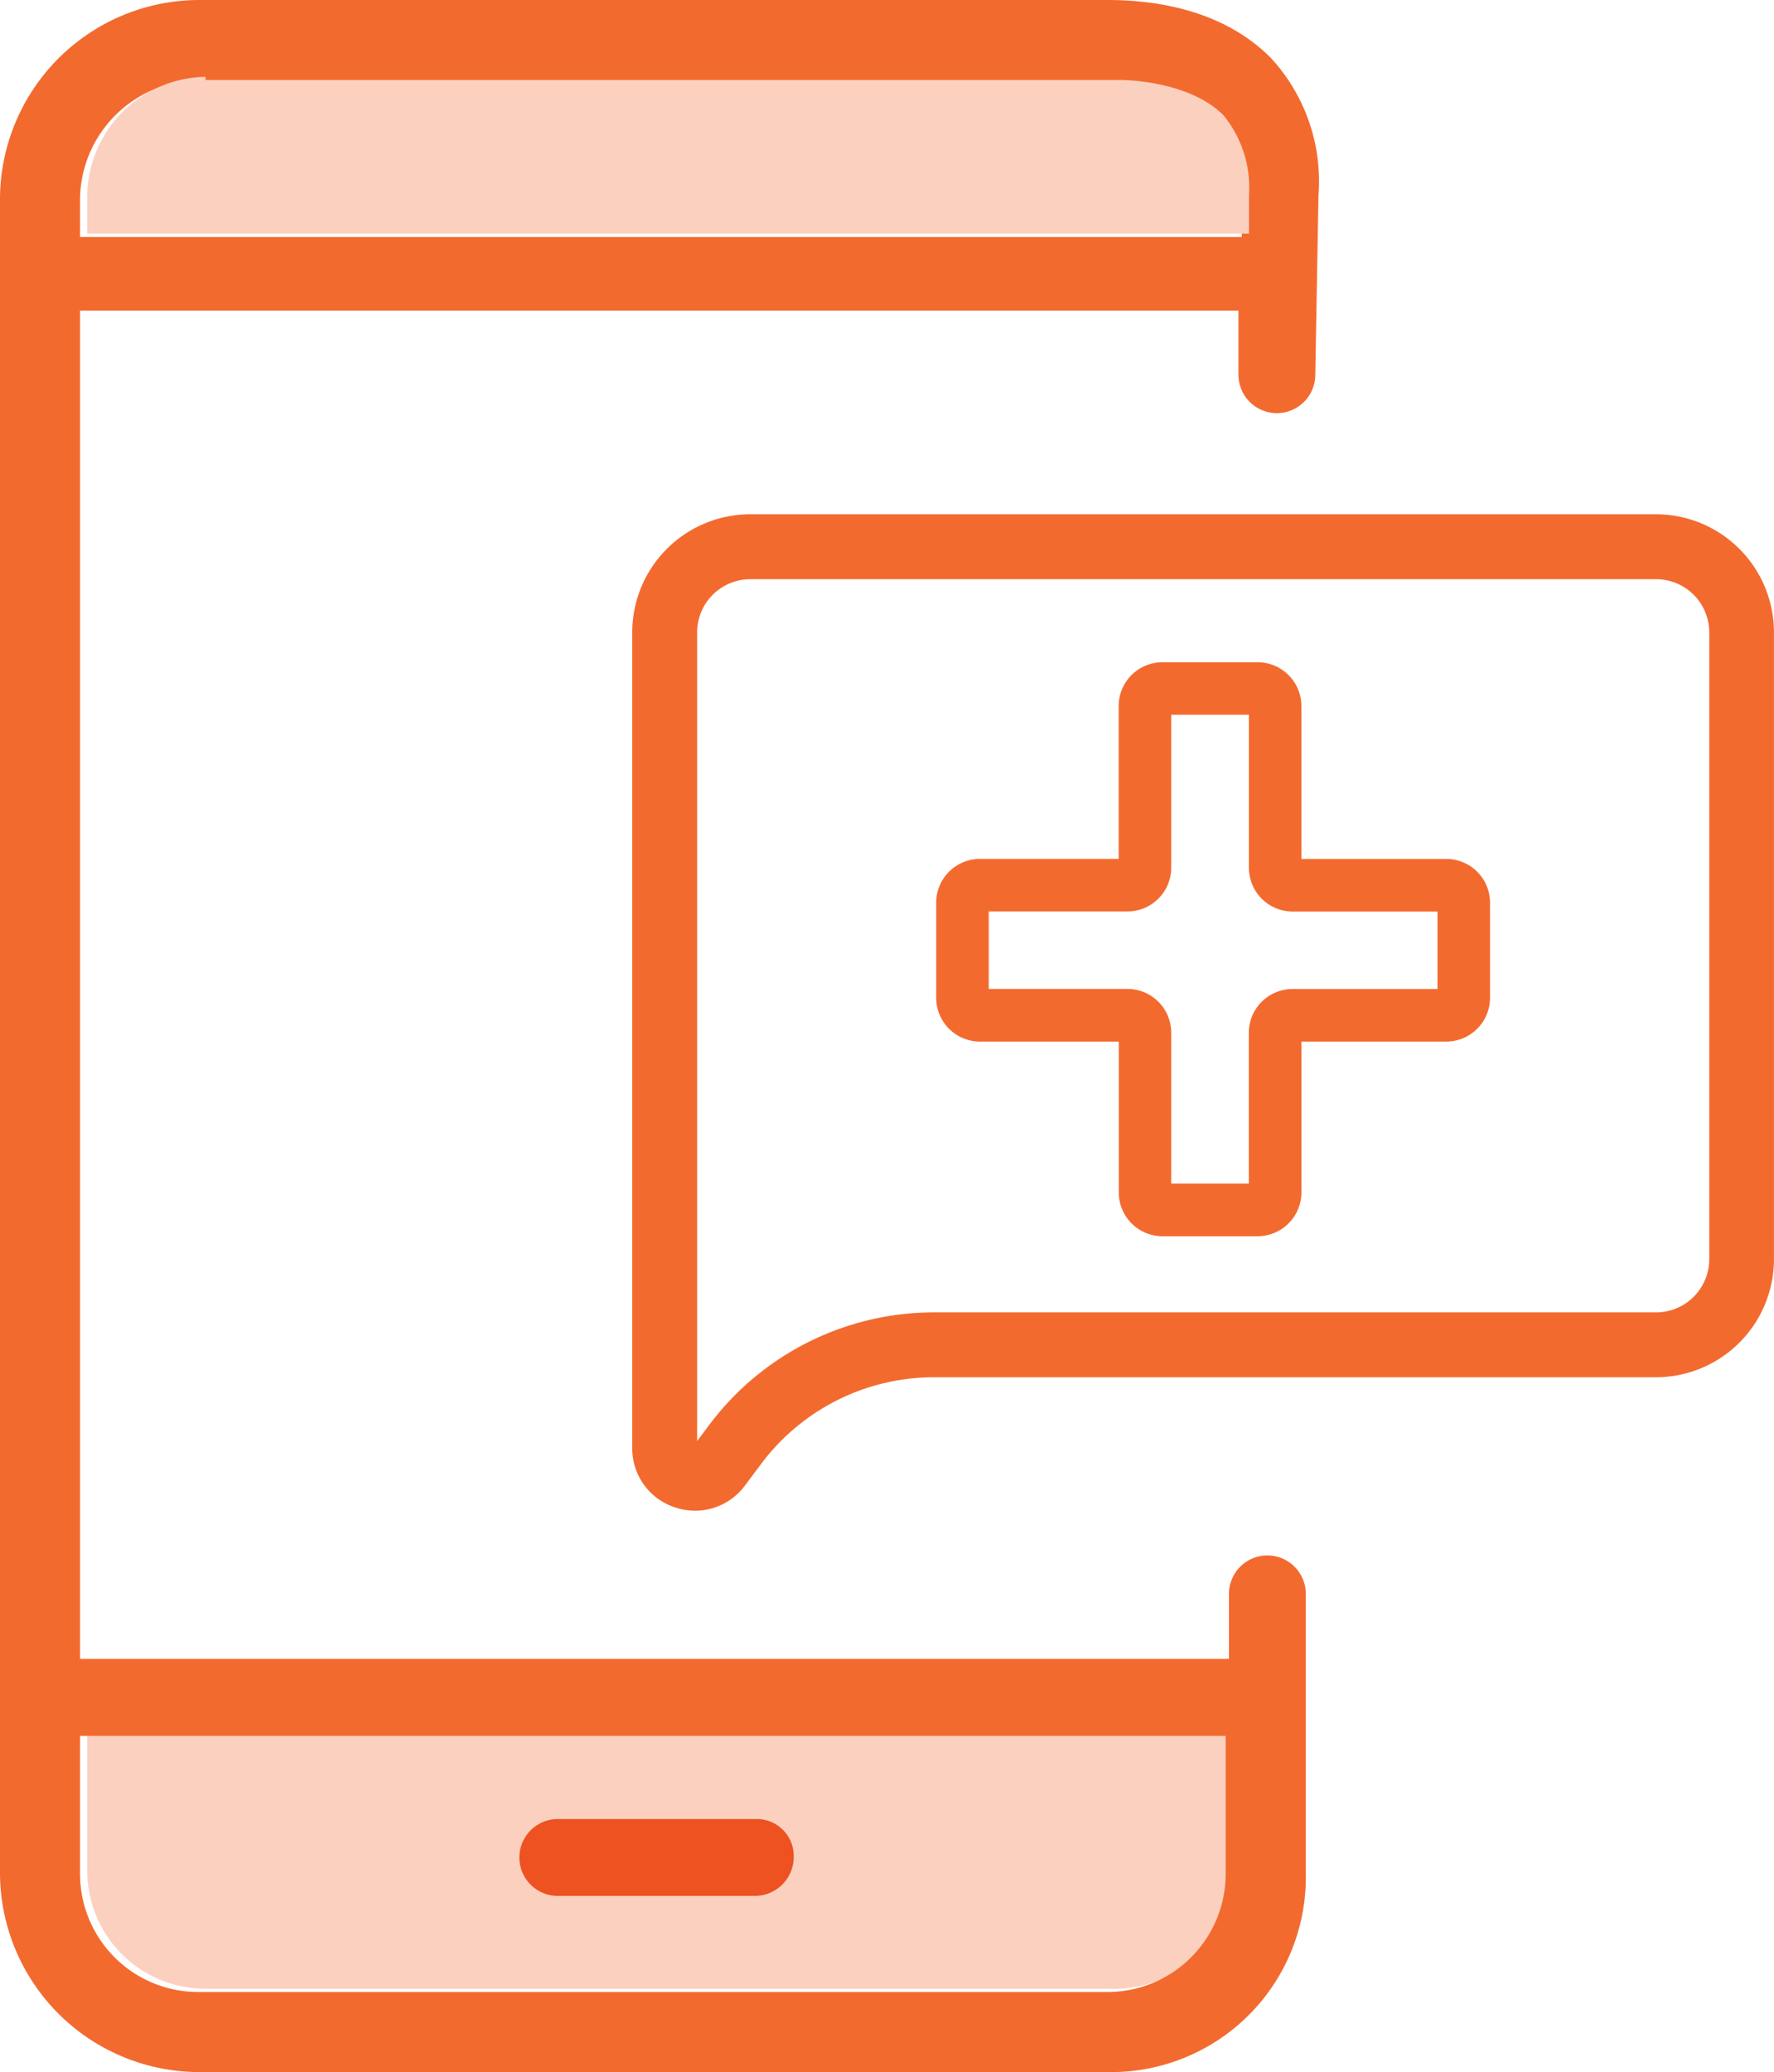
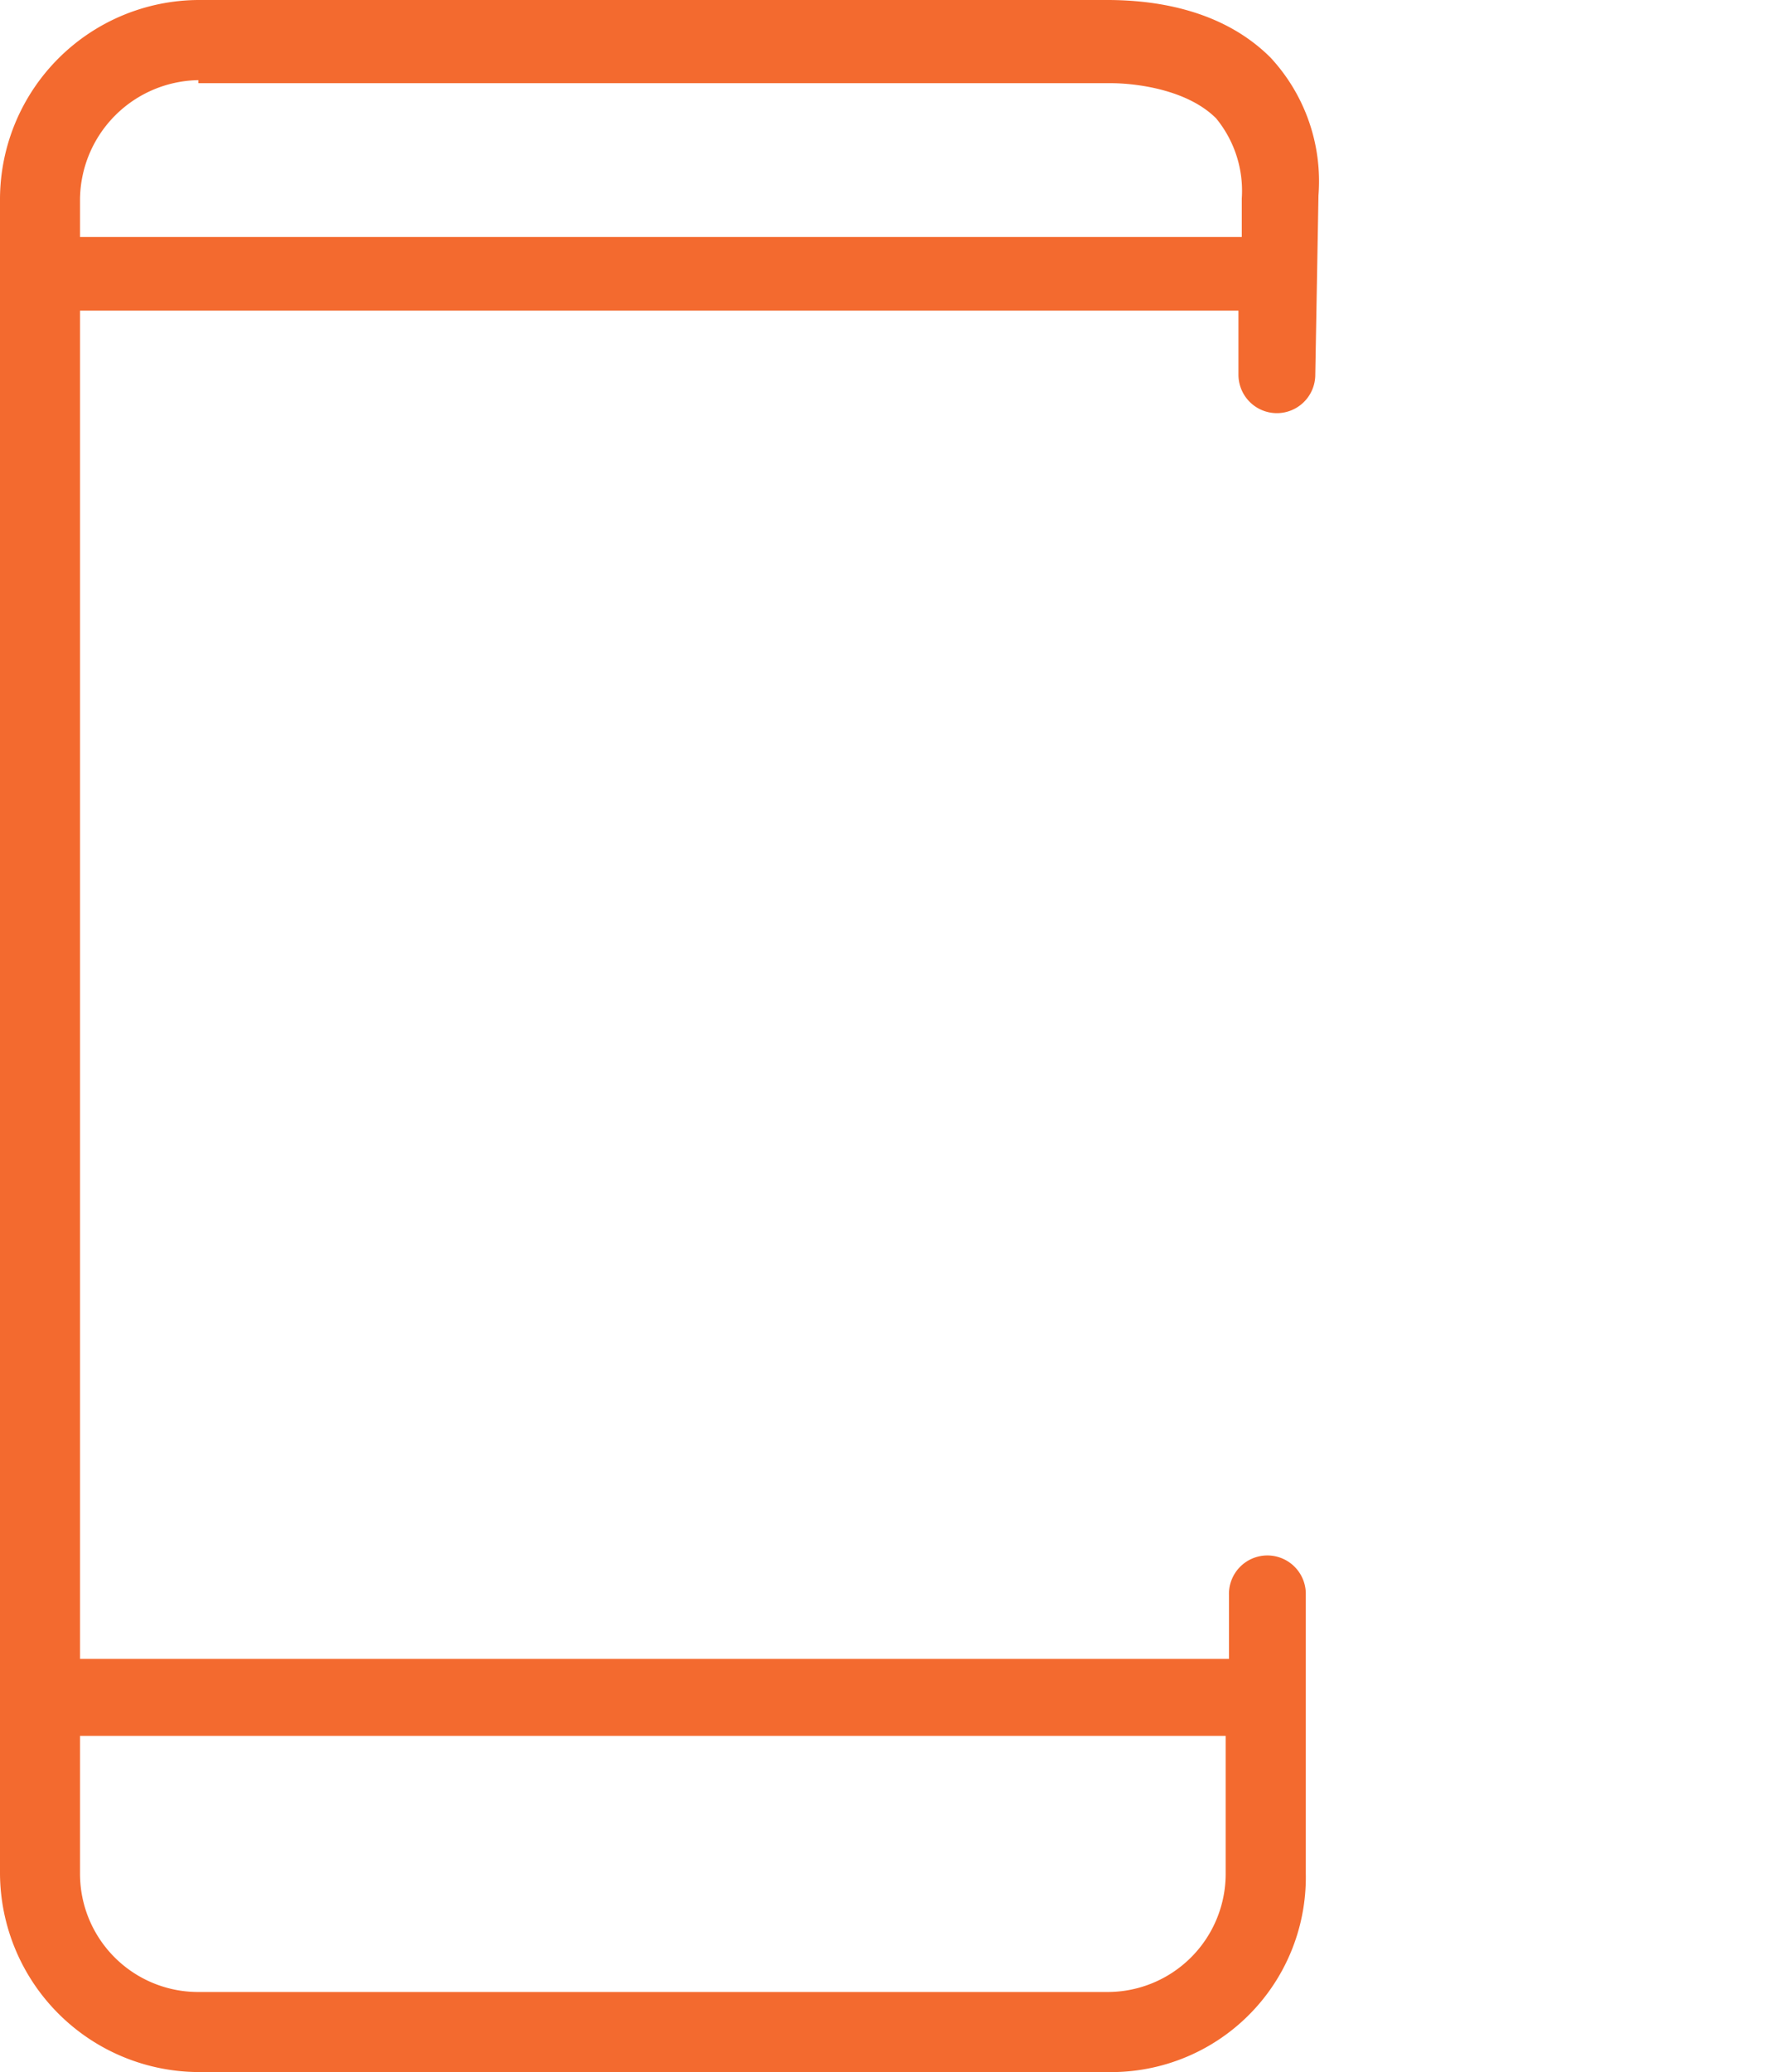
<svg xmlns="http://www.w3.org/2000/svg" width="83.959" height="98" viewBox="0 0 83.959 98">
  <g id="Group_6" data-name="Group 6" transform="translate(6.696 -8)">
    <g id="Group_78" data-name="Group 78" transform="translate(-6.696 8)">
      <g id="Group_79" data-name="Group 79">
-         <path id="Path_55" data-name="Path 55" d="M4.128,81.947V88.46a5.591,5.591,0,0,0,5.582,5.6H52.749a5.591,5.591,0,0,0,5.6-5.582V81.947Z" fill="#fcd0bf" />
-         <path id="Path_56" data-name="Path 56" d="M26.356,89.669h9.391a1.842,1.842,0,0,0,1.818-1.817v-.139a1.749,1.749,0,0,0-1.818-1.679H26.356a1.818,1.818,0,0,0,0,3.635" fill="#ee5220" />
        <path id="Path_57" data-name="Path 57" d="M59.935,73.567a1.818,1.818,0,0,0-1.771,1.864v3.03H3.787V14.692H58.613v3.03a1.818,1.818,0,0,0,3.636,0L62.4,9.24a8.593,8.593,0,0,0-2.267-6.514C57.861.454,54.68,0,52.408,0H9.391A9.438,9.438,0,0,0,0,9.391V88.609A9.438,9.438,0,0,0,9.391,98H52.763A9.215,9.215,0,0,0,61.8,88.609V75.338a1.819,1.819,0,0,0-1.864-1.771M3.787,9.391a5.692,5.692,0,0,1,5.6-5.6l0,.143H52.558c1.213,0,3.637.3,5,1.666A5.4,5.4,0,0,1,58.77,9.391v1.818H3.787Zm54.221,79.24a5.591,5.591,0,0,1-5.6,5.582H9.369a5.591,5.591,0,0,1-5.582-5.6V82.1H58.008Z" fill="#f36a2f" />
        <g id="Group_80" data-name="Group 80" transform="translate(1 2)">
-           <path id="Path_58" data-name="Path 58" d="M31.9,68.7a2.311,2.311,0,0,1-.717-.118,2.178,2.178,0,0,1-1.51-2.095V27.905a4.838,4.838,0,0,1,4.832-4.832h42.87a4.838,4.838,0,0,1,4.832,4.832V57.557a4.837,4.837,0,0,1-4.832,4.831H43.185a10.976,10.976,0,0,0-8.742,4.372l-.79,1.054A2.178,2.178,0,0,1,31.9,68.7Zm2.605-44.056a3.267,3.267,0,0,0-3.262,3.262V66.49a.638.638,0,0,0,1.15.384l.79-1.054a12.549,12.549,0,0,1,10-5h34.2a3.268,3.268,0,0,0,3.262-3.263V27.905a3.268,3.268,0,0,0-3.262-3.262Z" fill="#f36a2f" stroke="#f36a2f" stroke-width="1.5" />
-           <path id="Path_59" data-name="Path 59" d="M59.318,56.347H54.81a1.572,1.572,0,0,1-1.569-1.569V47.223a.082.082,0,0,0-.082-.082h-6.99A1.572,1.572,0,0,1,44.6,45.572v-4.5A1.572,1.572,0,0,1,46.169,39.5h6.985a.082.082,0,0,0,.082-.082V31.766A1.572,1.572,0,0,1,54.805,30.2h4.509a1.572,1.572,0,0,1,1.569,1.569v7.651a.082.082,0,0,0,.081.082h7.279a1.572,1.572,0,0,1,1.569,1.569v4.5a1.572,1.572,0,0,1-1.569,1.569H60.965a.082.082,0,0,0-.081.082v7.555a1.572,1.572,0,0,1-1.569,1.569ZM46.169,40.986a.082.082,0,0,0-.082.082v4.5a.082.082,0,0,0,.082.082h6.985a1.572,1.572,0,0,1,1.569,1.569v7.555a.082.082,0,0,0,.082.082h4.509a.082.082,0,0,0,.081-.082V47.223a1.572,1.572,0,0,1,1.569-1.569h7.279a.082.082,0,0,0,.082-.082v-4.5a.082.082,0,0,0-.082-.082H60.965A1.572,1.572,0,0,1,59.4,39.417V31.766a.082.082,0,0,0-.081-.082H54.805a.082.082,0,0,0-.082.082v7.651a1.572,1.572,0,0,1-1.569,1.569H46.169" transform="translate(-0.792 -0.378)" fill="#f36a2f" stroke="#f36a2f" stroke-width="1" />
-         </g>
-         <path id="Path_60" data-name="Path 60" d="M9.729,3.634a5.692,5.692,0,0,0-5.6,5.6v1.813H59.111V9.234A5.4,5.4,0,0,0,57.9,5.447c-1.364-1.363-3.788-1.666-5-1.666H9.729Z" fill="#fcd0bf" />
+           </g>
      </g>
    </g>
  </g>
</svg>